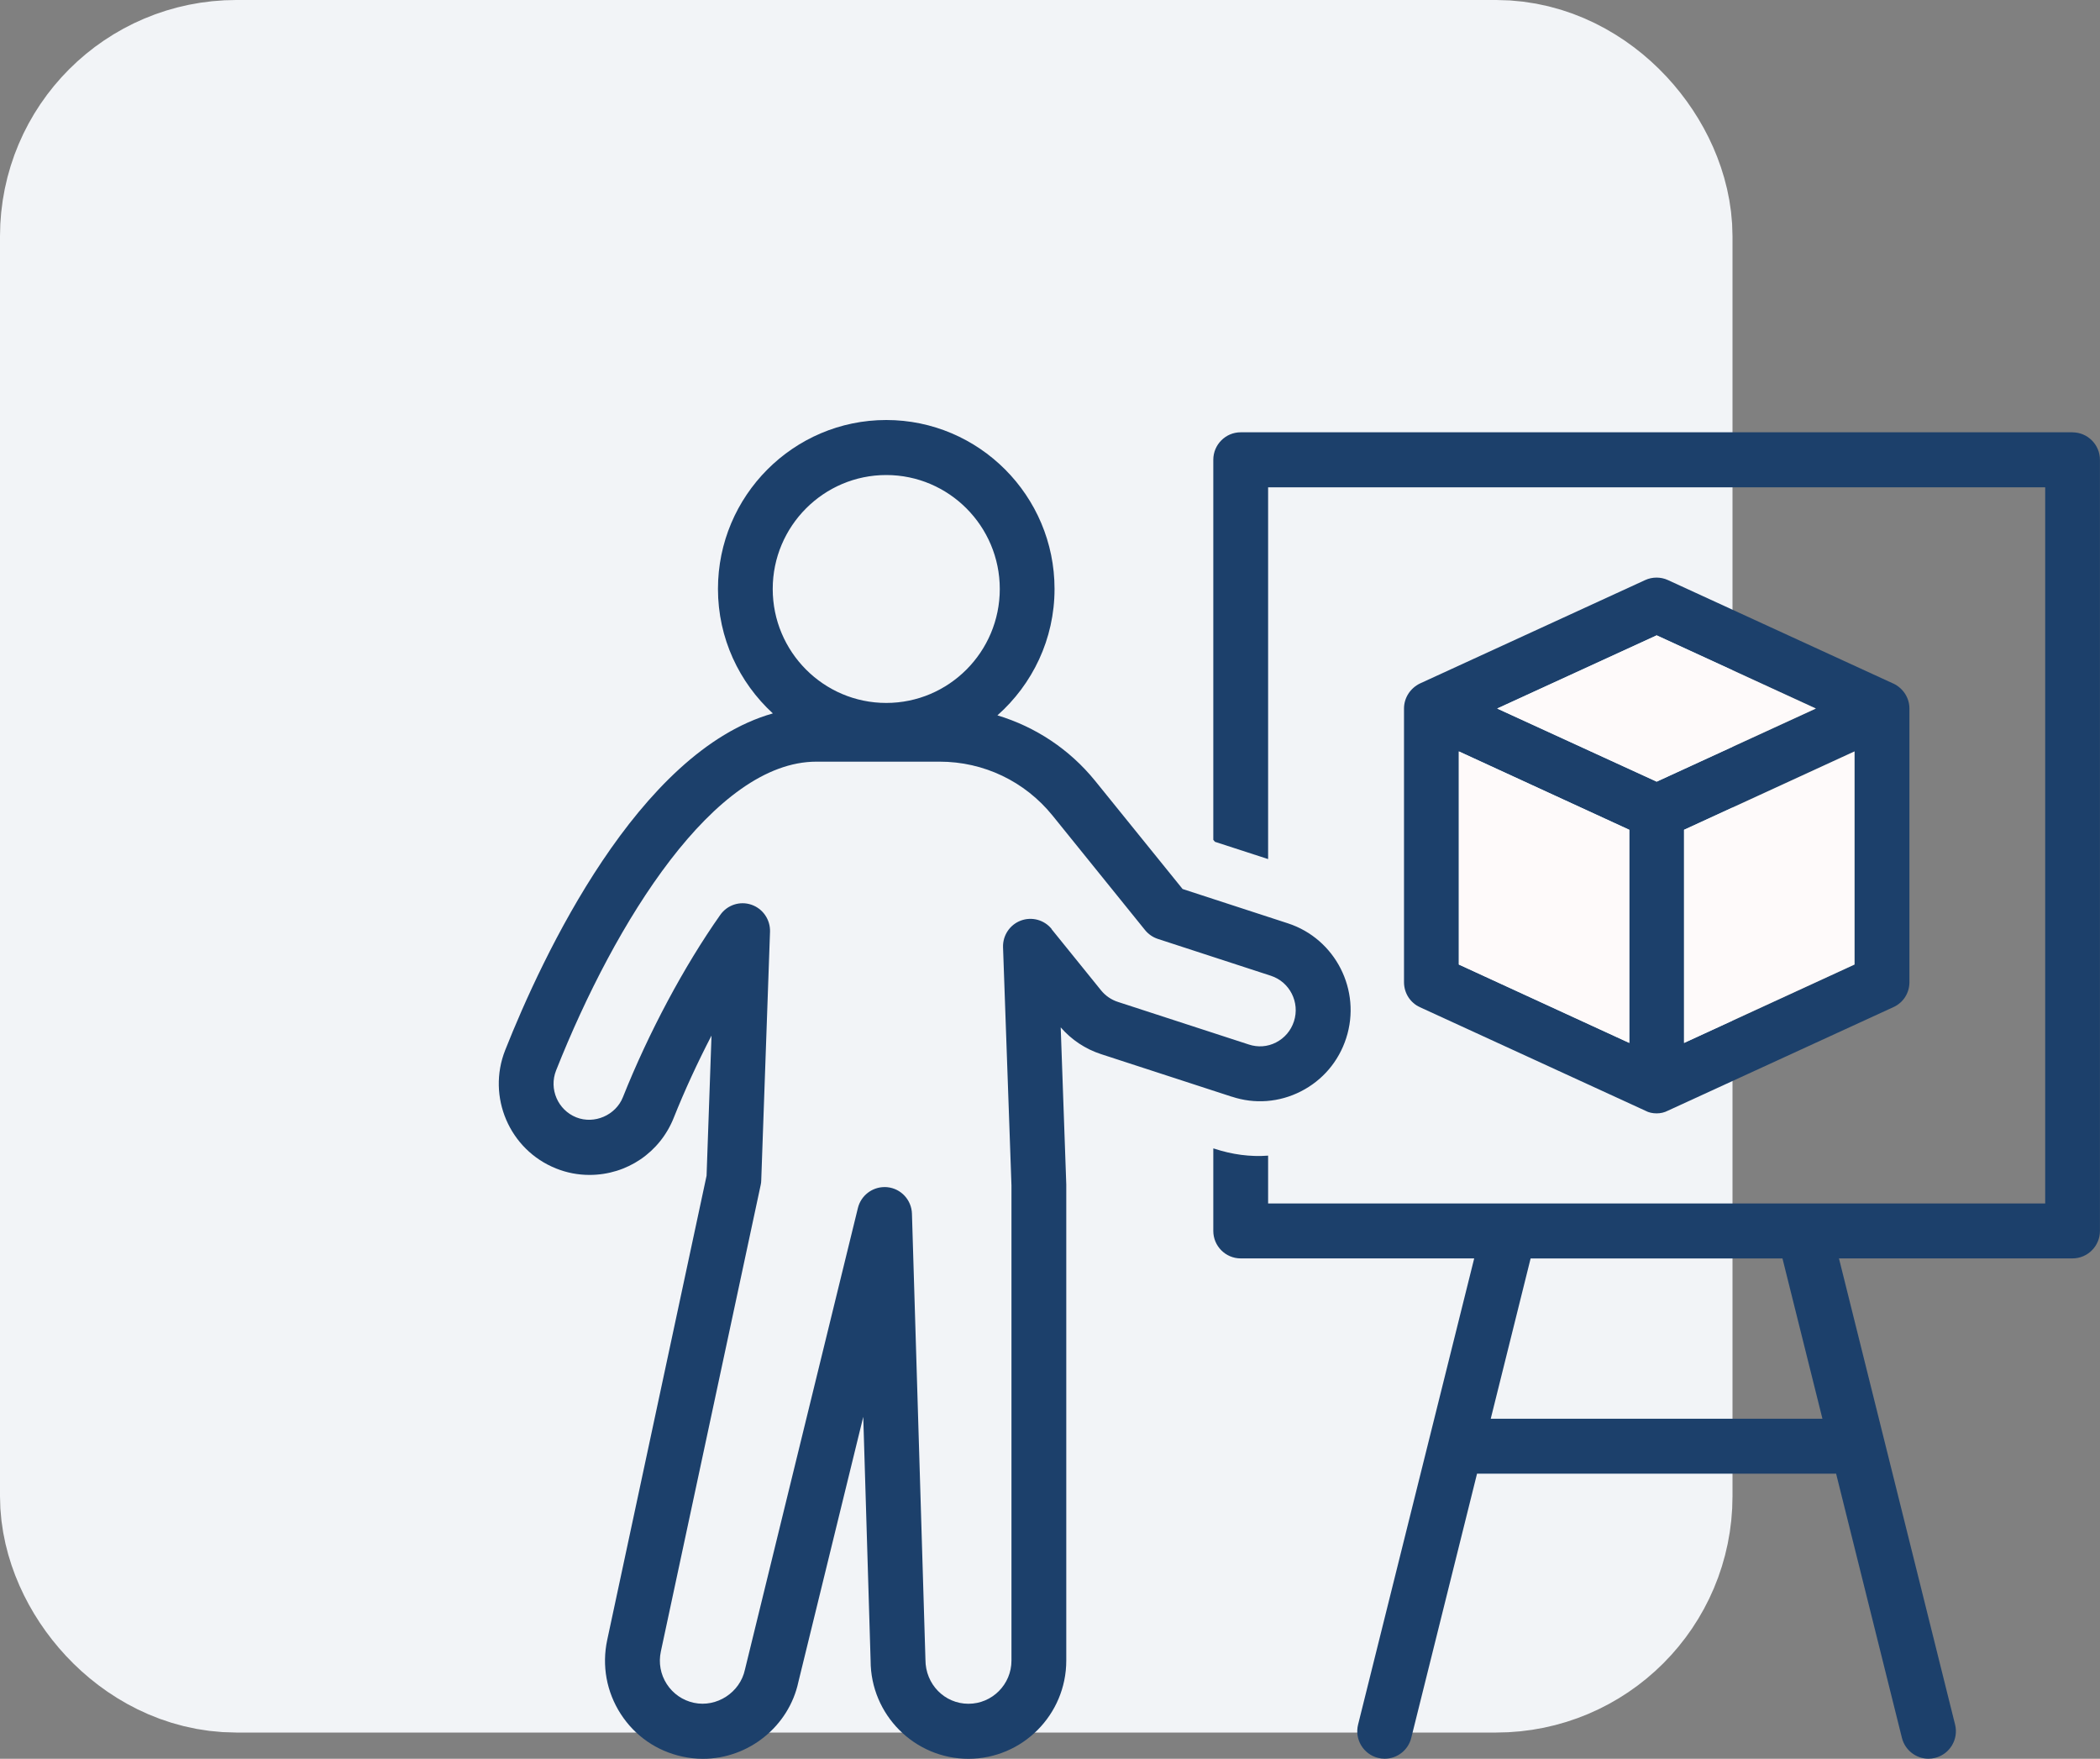
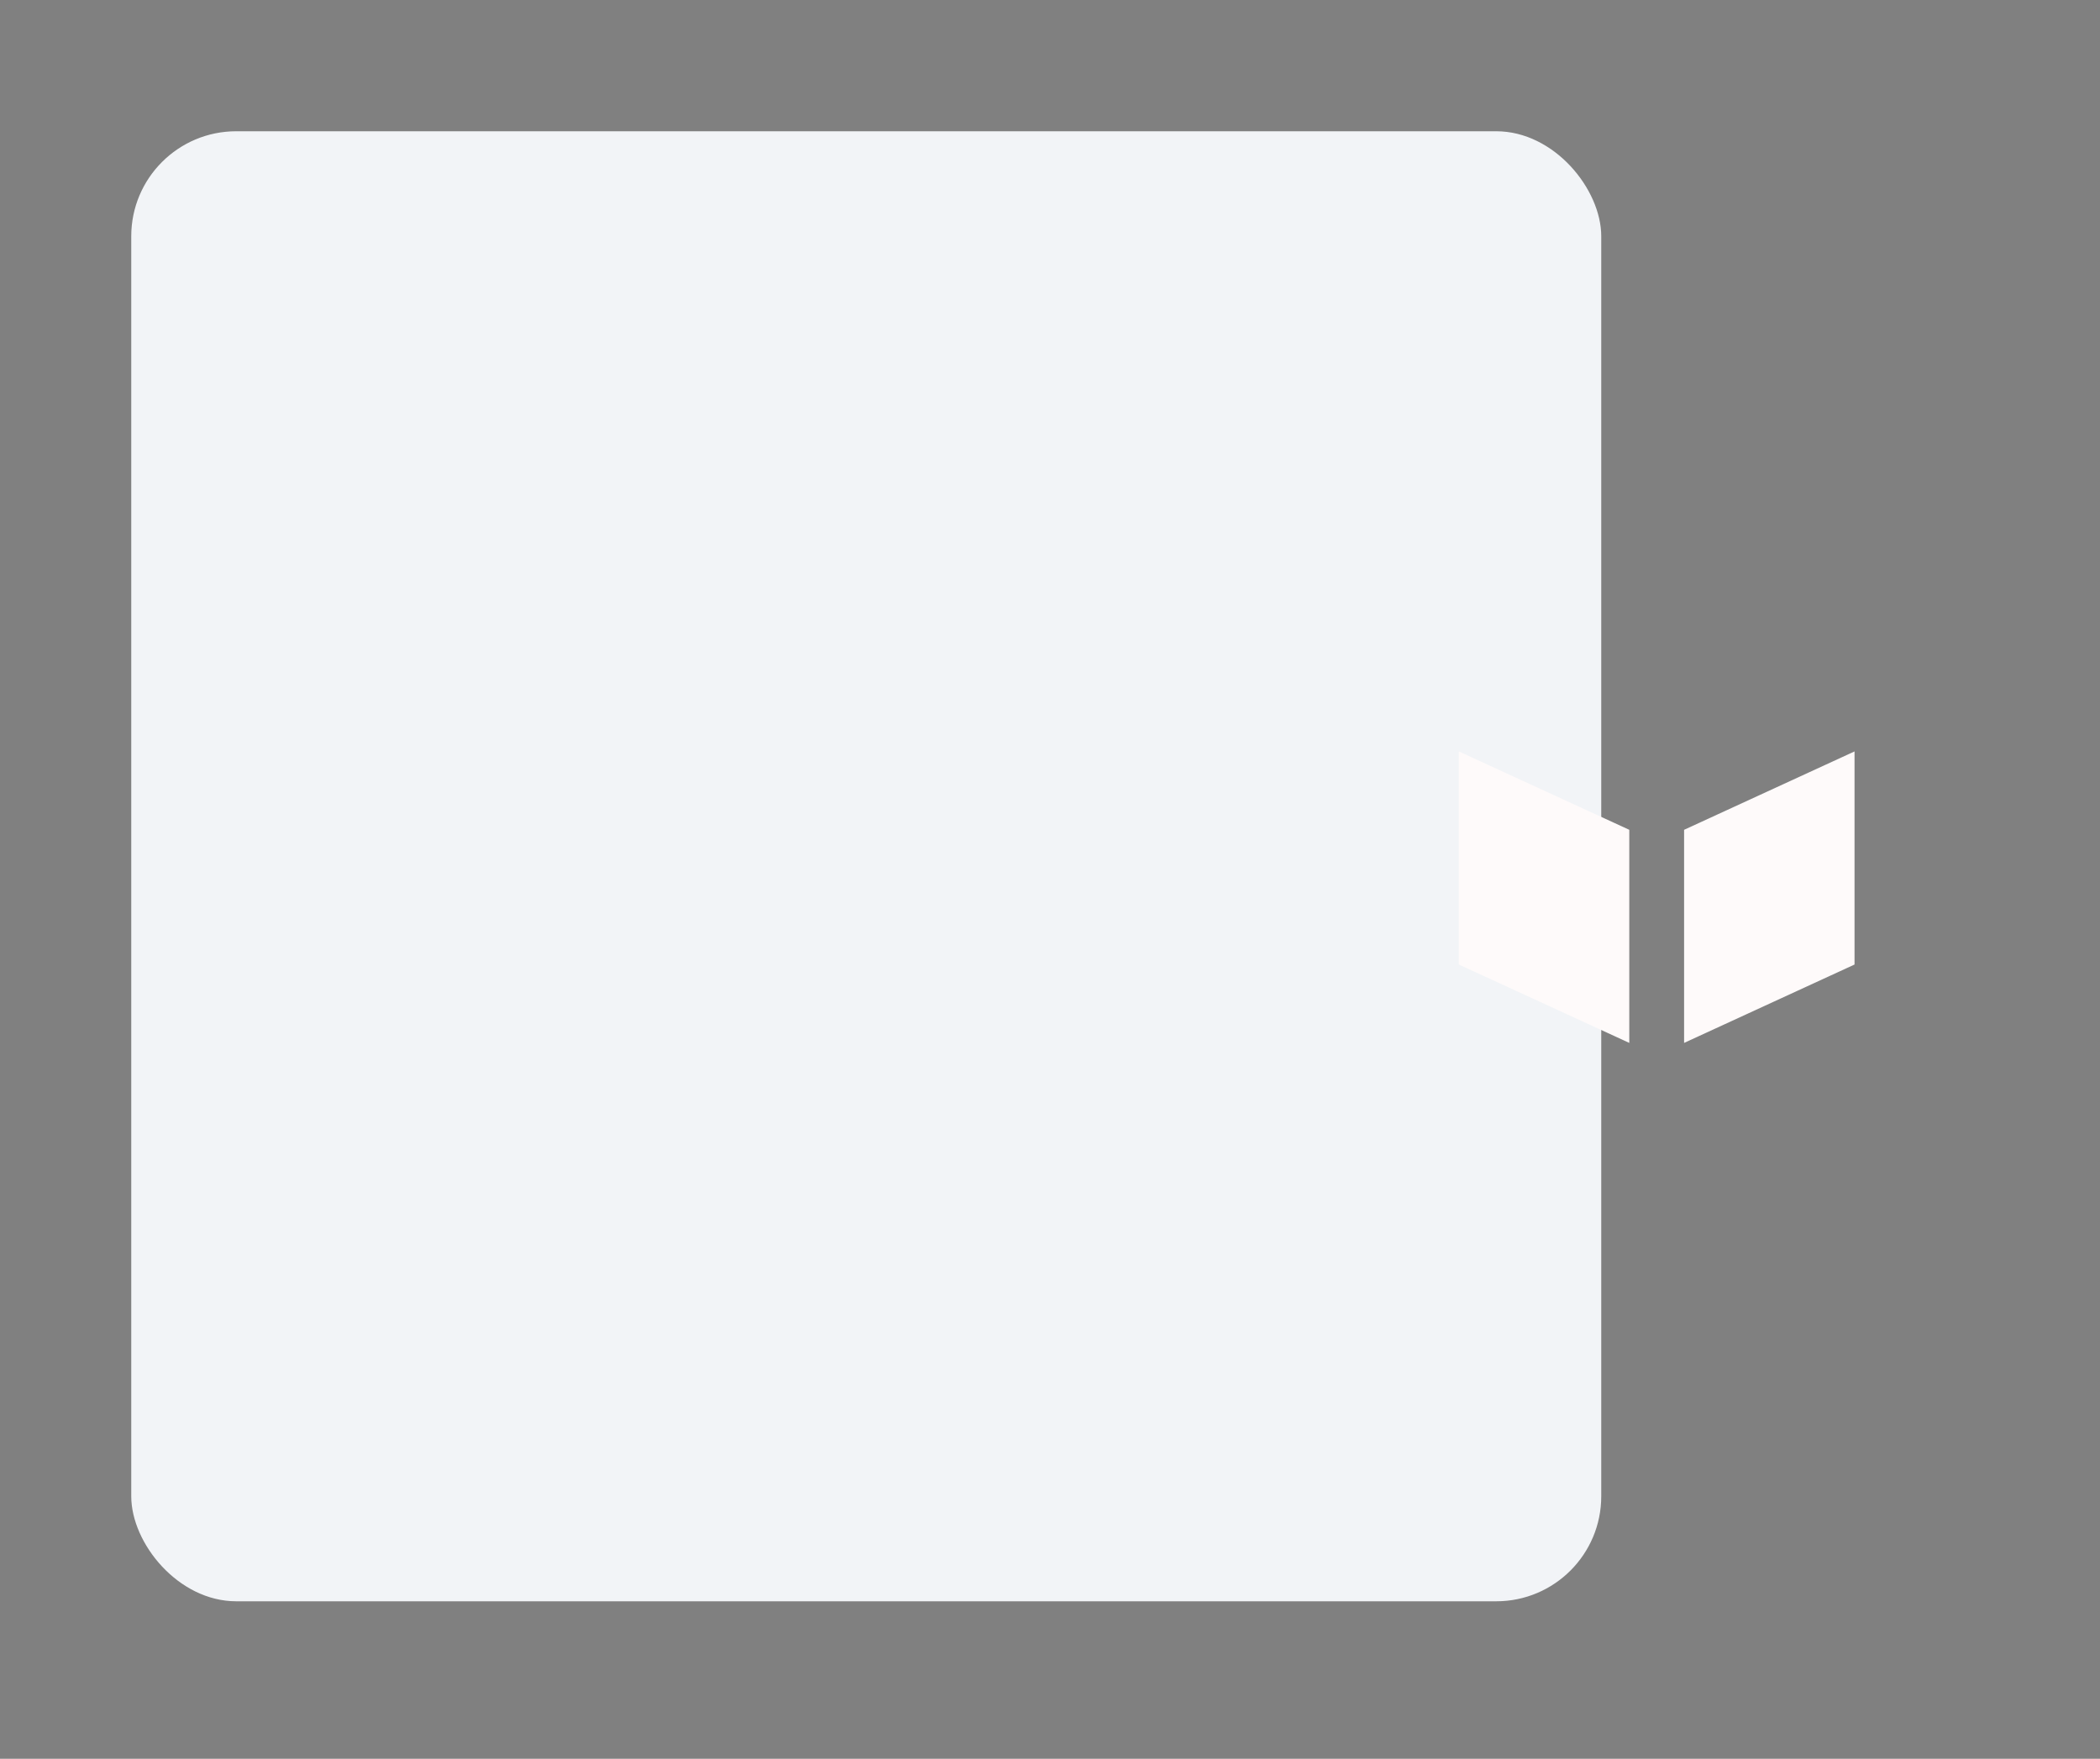
<svg xmlns="http://www.w3.org/2000/svg" width="80" height="67" viewBox="0 0 80 67" fill="none">
  <rect x="0" y="0" width="80" height="67" fill="#808080" stroke="none" />
  <rect x="5" y="5" width="56" height="56" rx="4" fill="#F2F4F7" />
-   <rect x="5" y="5" width="56" height="56" rx="4" stroke="#F2F4F7" stroke-width="10" />
  <g clip-path="url(#clip0_369_13515)">
-     <path d="M78.955 16.468H47.264C46.689 16.468 46.221 16.938 46.221 17.514V31.993L46.284 32.068L48.309 32.726V18.564H77.912V45.845H48.309V44.023C47.632 44.076 46.933 43.98 46.263 43.759L46.221 43.749V46.892C46.221 47.468 46.689 47.938 47.264 47.938H56.16L51.737 65.695C51.596 66.256 51.935 66.825 52.496 66.965C52.581 66.987 52.666 66.997 52.751 66.997C53.219 66.997 53.645 66.678 53.762 66.203L56.268 56.139H69.947L72.454 66.203C72.573 66.678 72.999 66.997 73.465 66.997C73.55 66.997 73.634 66.987 73.719 66.965C74.278 66.825 74.619 66.256 74.479 65.695L70.056 47.938H78.955C79.529 47.938 79.998 47.465 79.998 46.892V17.517C79.998 16.94 79.526 16.47 78.955 16.47V16.468ZM69.426 54.046H56.79L58.309 47.941H67.904L69.426 54.046Z" fill="#1C406B" />
-     <path d="M46.922 41.775C47.798 42.067 48.733 41.995 49.556 41.576C50.384 41.156 50.998 40.433 51.284 39.546C51.872 37.726 50.874 35.763 49.061 35.173L45.051 33.866L41.721 29.748C40.742 28.54 39.442 27.687 37.997 27.251C39.328 26.071 40.173 24.353 40.173 22.434C40.173 18.885 37.295 16 33.762 16C30.228 16 27.351 18.888 27.351 22.434C27.351 24.313 28.161 26 29.442 27.177C24.299 28.632 20.657 36.443 19.246 40.003C18.542 41.78 19.408 43.802 21.181 44.511C21.591 44.676 22.02 44.758 22.457 44.758C23.884 44.758 25.146 43.9 25.67 42.572C26.081 41.541 26.573 40.476 27.105 39.45L26.917 44.788L23.132 62.473C22.923 63.451 23.105 64.45 23.645 65.289C24.186 66.129 25.019 66.705 25.993 66.915C26.25 66.971 26.515 67 26.779 67C28.524 67 30.054 65.757 30.414 64.075L32.886 53.974L33.166 63.259C33.166 65.321 34.839 67 36.893 67C38.947 67 40.62 65.321 40.62 63.259V45.12L40.408 39.137C40.819 39.61 41.345 39.961 41.946 40.157L46.925 41.778L46.922 41.775ZM33.762 18.096C36.147 18.096 38.087 20.043 38.087 22.437C38.087 24.831 36.147 26.778 33.762 26.778C31.377 26.778 29.437 24.831 29.437 22.437C29.437 20.043 31.377 18.096 33.762 18.096ZM40.064 35.391C39.781 35.04 39.307 34.913 38.889 35.069C38.468 35.226 38.195 35.638 38.211 36.087L38.532 45.157V63.259C38.532 64.165 37.798 64.904 36.893 64.904C35.988 64.904 35.255 64.165 35.255 63.227L34.741 46.236C34.725 45.712 34.326 45.279 33.807 45.226C33.77 45.221 33.733 45.221 33.696 45.221C33.222 45.221 32.798 45.545 32.682 46.018L28.378 63.605C28.193 64.471 27.306 65.055 26.433 64.867C26.004 64.774 25.639 64.521 25.4 64.152C25.162 63.783 25.083 63.344 25.175 62.914L28.979 45.138C28.992 45.077 29 45.016 29 44.955L29.334 35.495C29.349 35.032 29.061 34.613 28.624 34.464C28.188 34.315 27.706 34.472 27.439 34.852C26.057 36.812 24.707 39.344 23.73 41.796C23.458 42.482 22.642 42.84 21.951 42.564C21.25 42.282 20.906 41.483 21.184 40.779C23.439 35.091 27.227 29.015 31.102 29.015H35.797C37.475 29.015 39.042 29.764 40.099 31.071L43.621 35.431C43.749 35.588 43.918 35.705 44.111 35.768L48.415 37.171C49.132 37.405 49.527 38.183 49.294 38.906C49.18 39.259 48.936 39.546 48.608 39.713C48.285 39.878 47.917 39.905 47.568 39.788L42.587 38.167C42.333 38.085 42.11 37.931 41.943 37.724L40.059 35.394L40.064 35.391Z" fill="#1C406B" />
-     <path d="M72.12 26.037L63.539 22.097C63.269 21.972 62.944 21.972 62.674 22.097L54.093 26.037C53.727 26.215 53.486 26.581 53.486 26.991V37.415C53.486 37.835 53.727 38.202 54.093 38.369L62.674 42.309C62.809 42.383 62.954 42.413 63.113 42.413C63.259 42.413 63.404 42.381 63.542 42.309L72.123 38.369C72.499 38.202 72.74 37.835 72.74 37.415V26.991C72.74 26.581 72.499 26.215 72.123 26.037H72.12ZM62.068 39.729L55.575 36.743V28.625L62.068 31.611V39.729ZM63.11 29.777L57.036 26.991L63.11 24.204L69.174 26.991L63.11 29.777ZM70.646 36.743L64.153 39.729V31.611L70.646 28.625V36.743Z" fill="#1C406B" />
-     <path d="M69.177 26.991L63.113 29.775L57.036 26.991L63.113 24.204L69.177 26.991Z" fill="#FEFAFA" />
-     <path d="M62.068 31.611V39.729L55.575 36.743V28.625L62.068 31.611Z" fill="#FEFAFA" />
+     <path d="M62.068 31.611V39.729L55.575 36.743V28.625Z" fill="#FEFAFA" />
    <path d="M70.649 28.625V36.743L64.156 39.729V31.611L70.649 28.625Z" fill="#FEFAFA" />
  </g>
  <defs>
    <clipPath id="clip0_369_13515">
      <rect width="61" height="51" fill="white" transform="translate(19 16)" />
    </clipPath>
  </defs>
</svg>